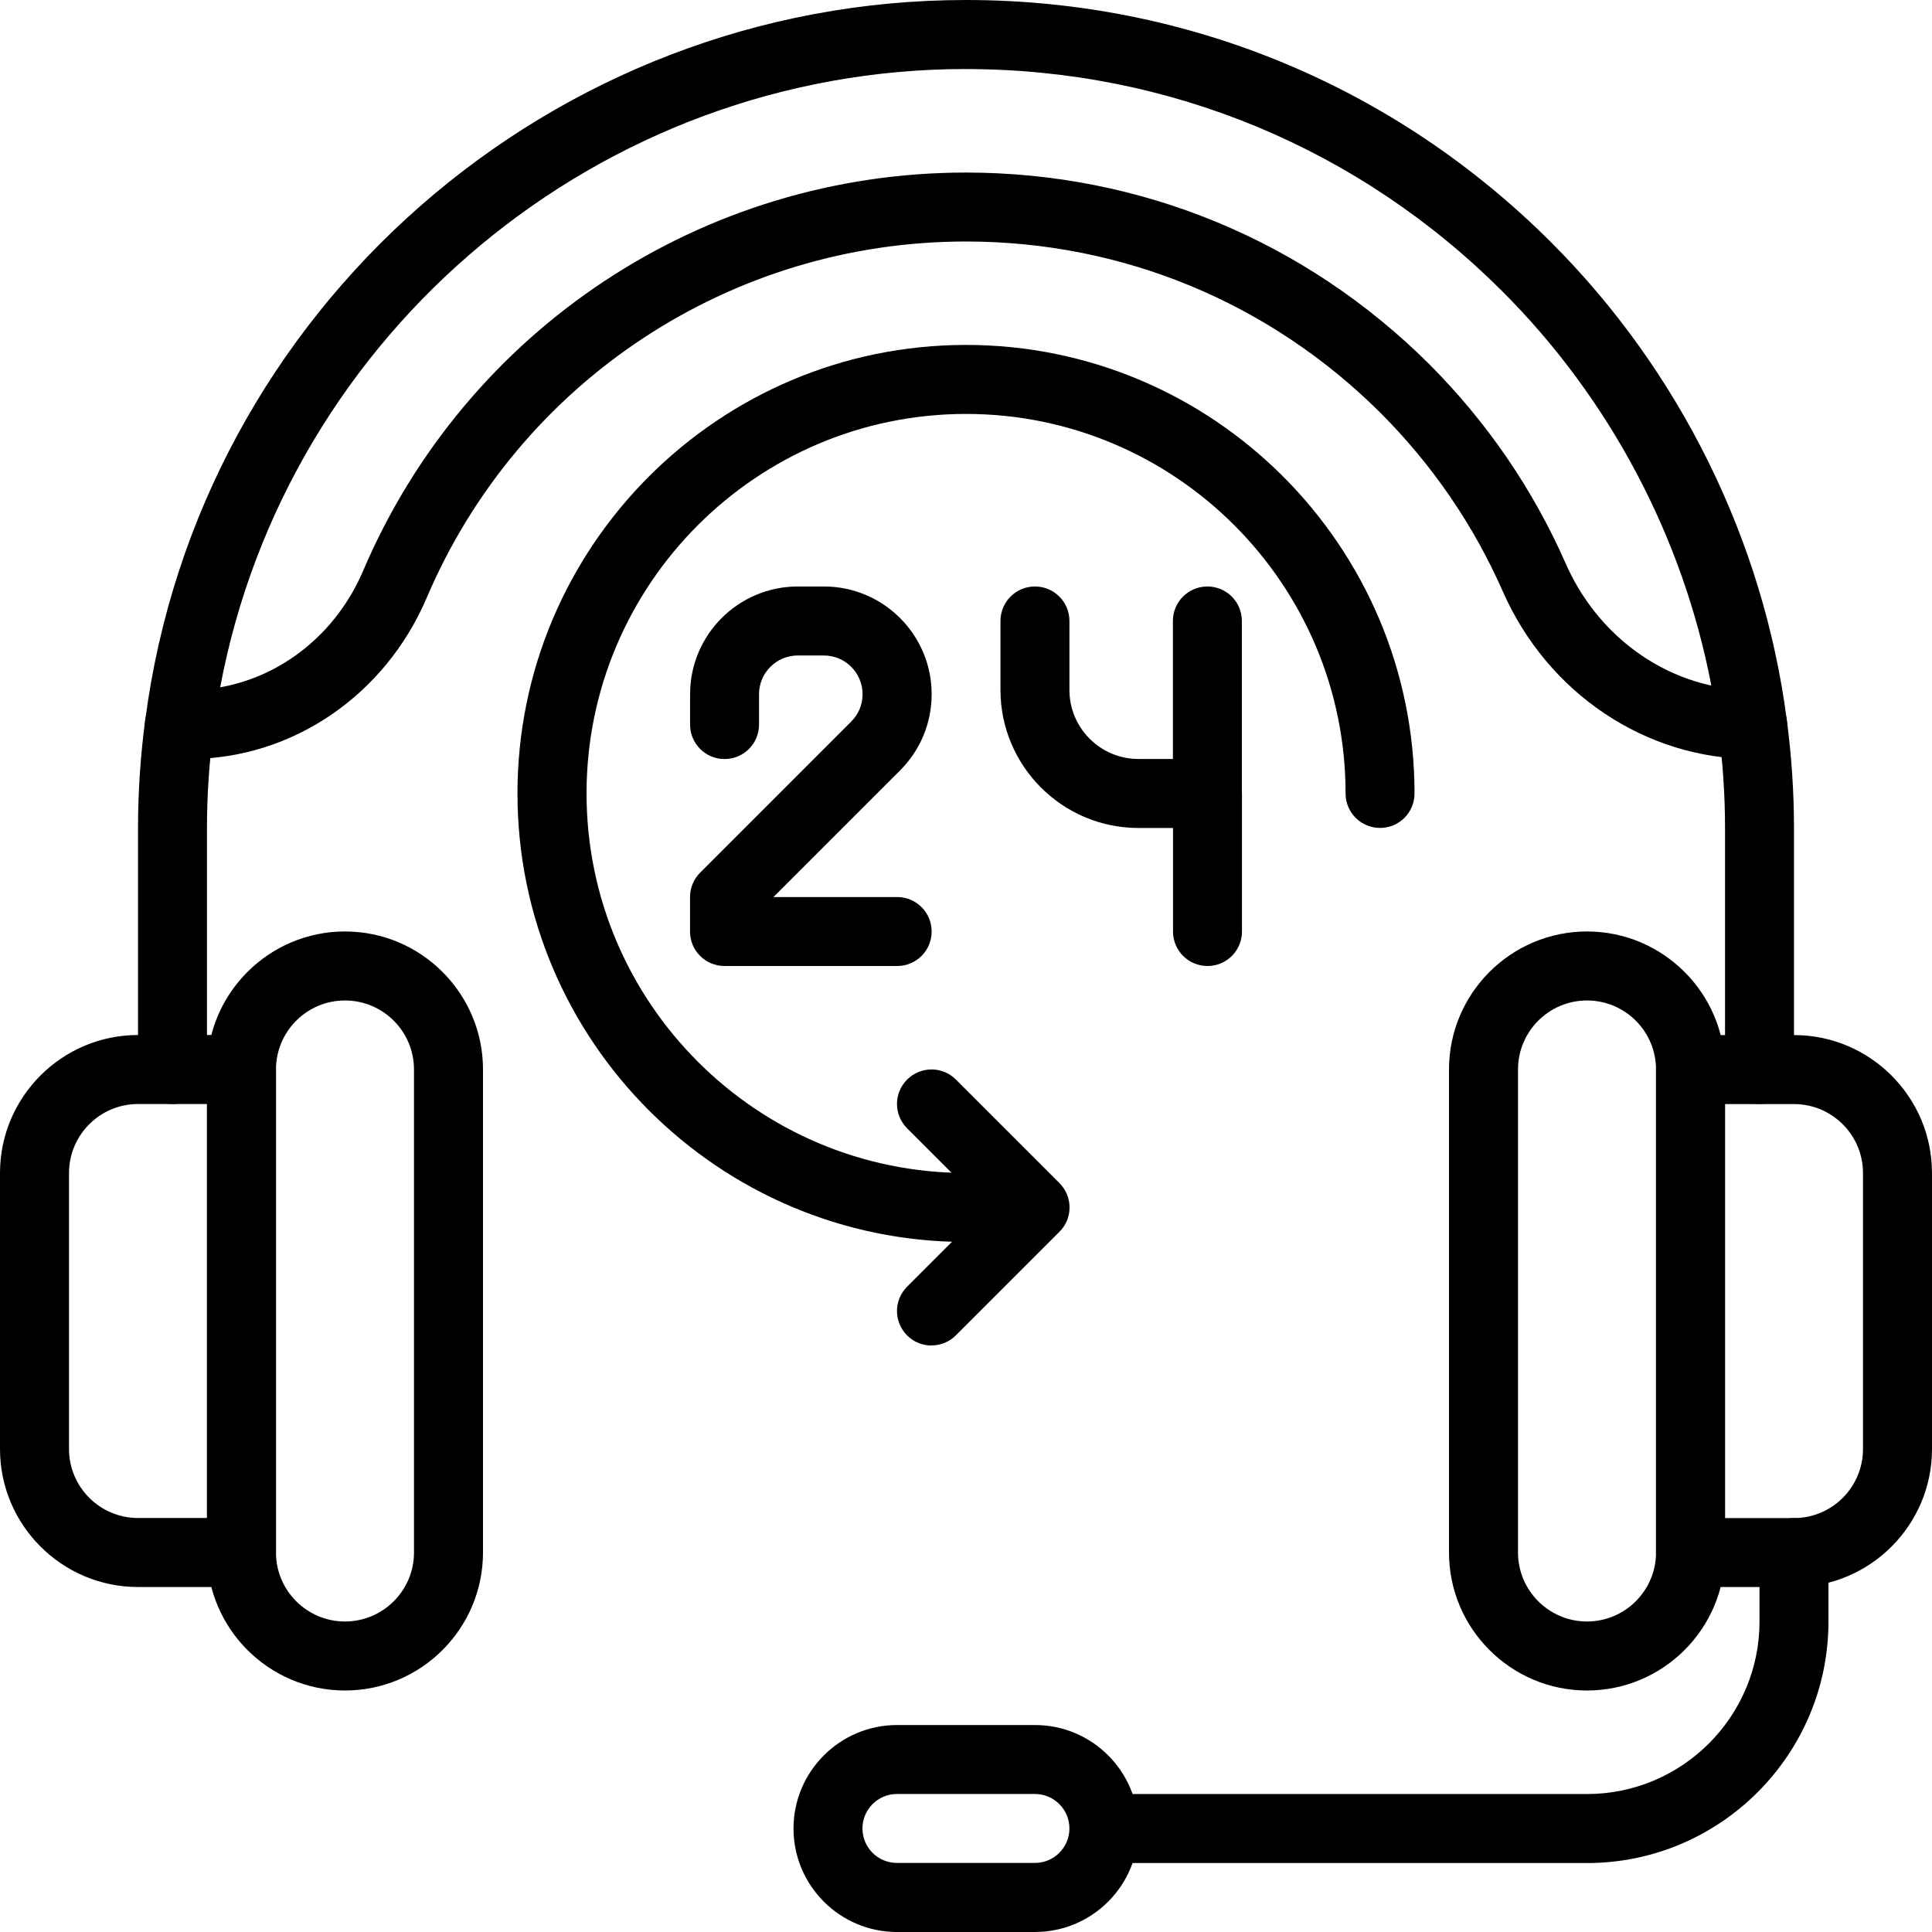
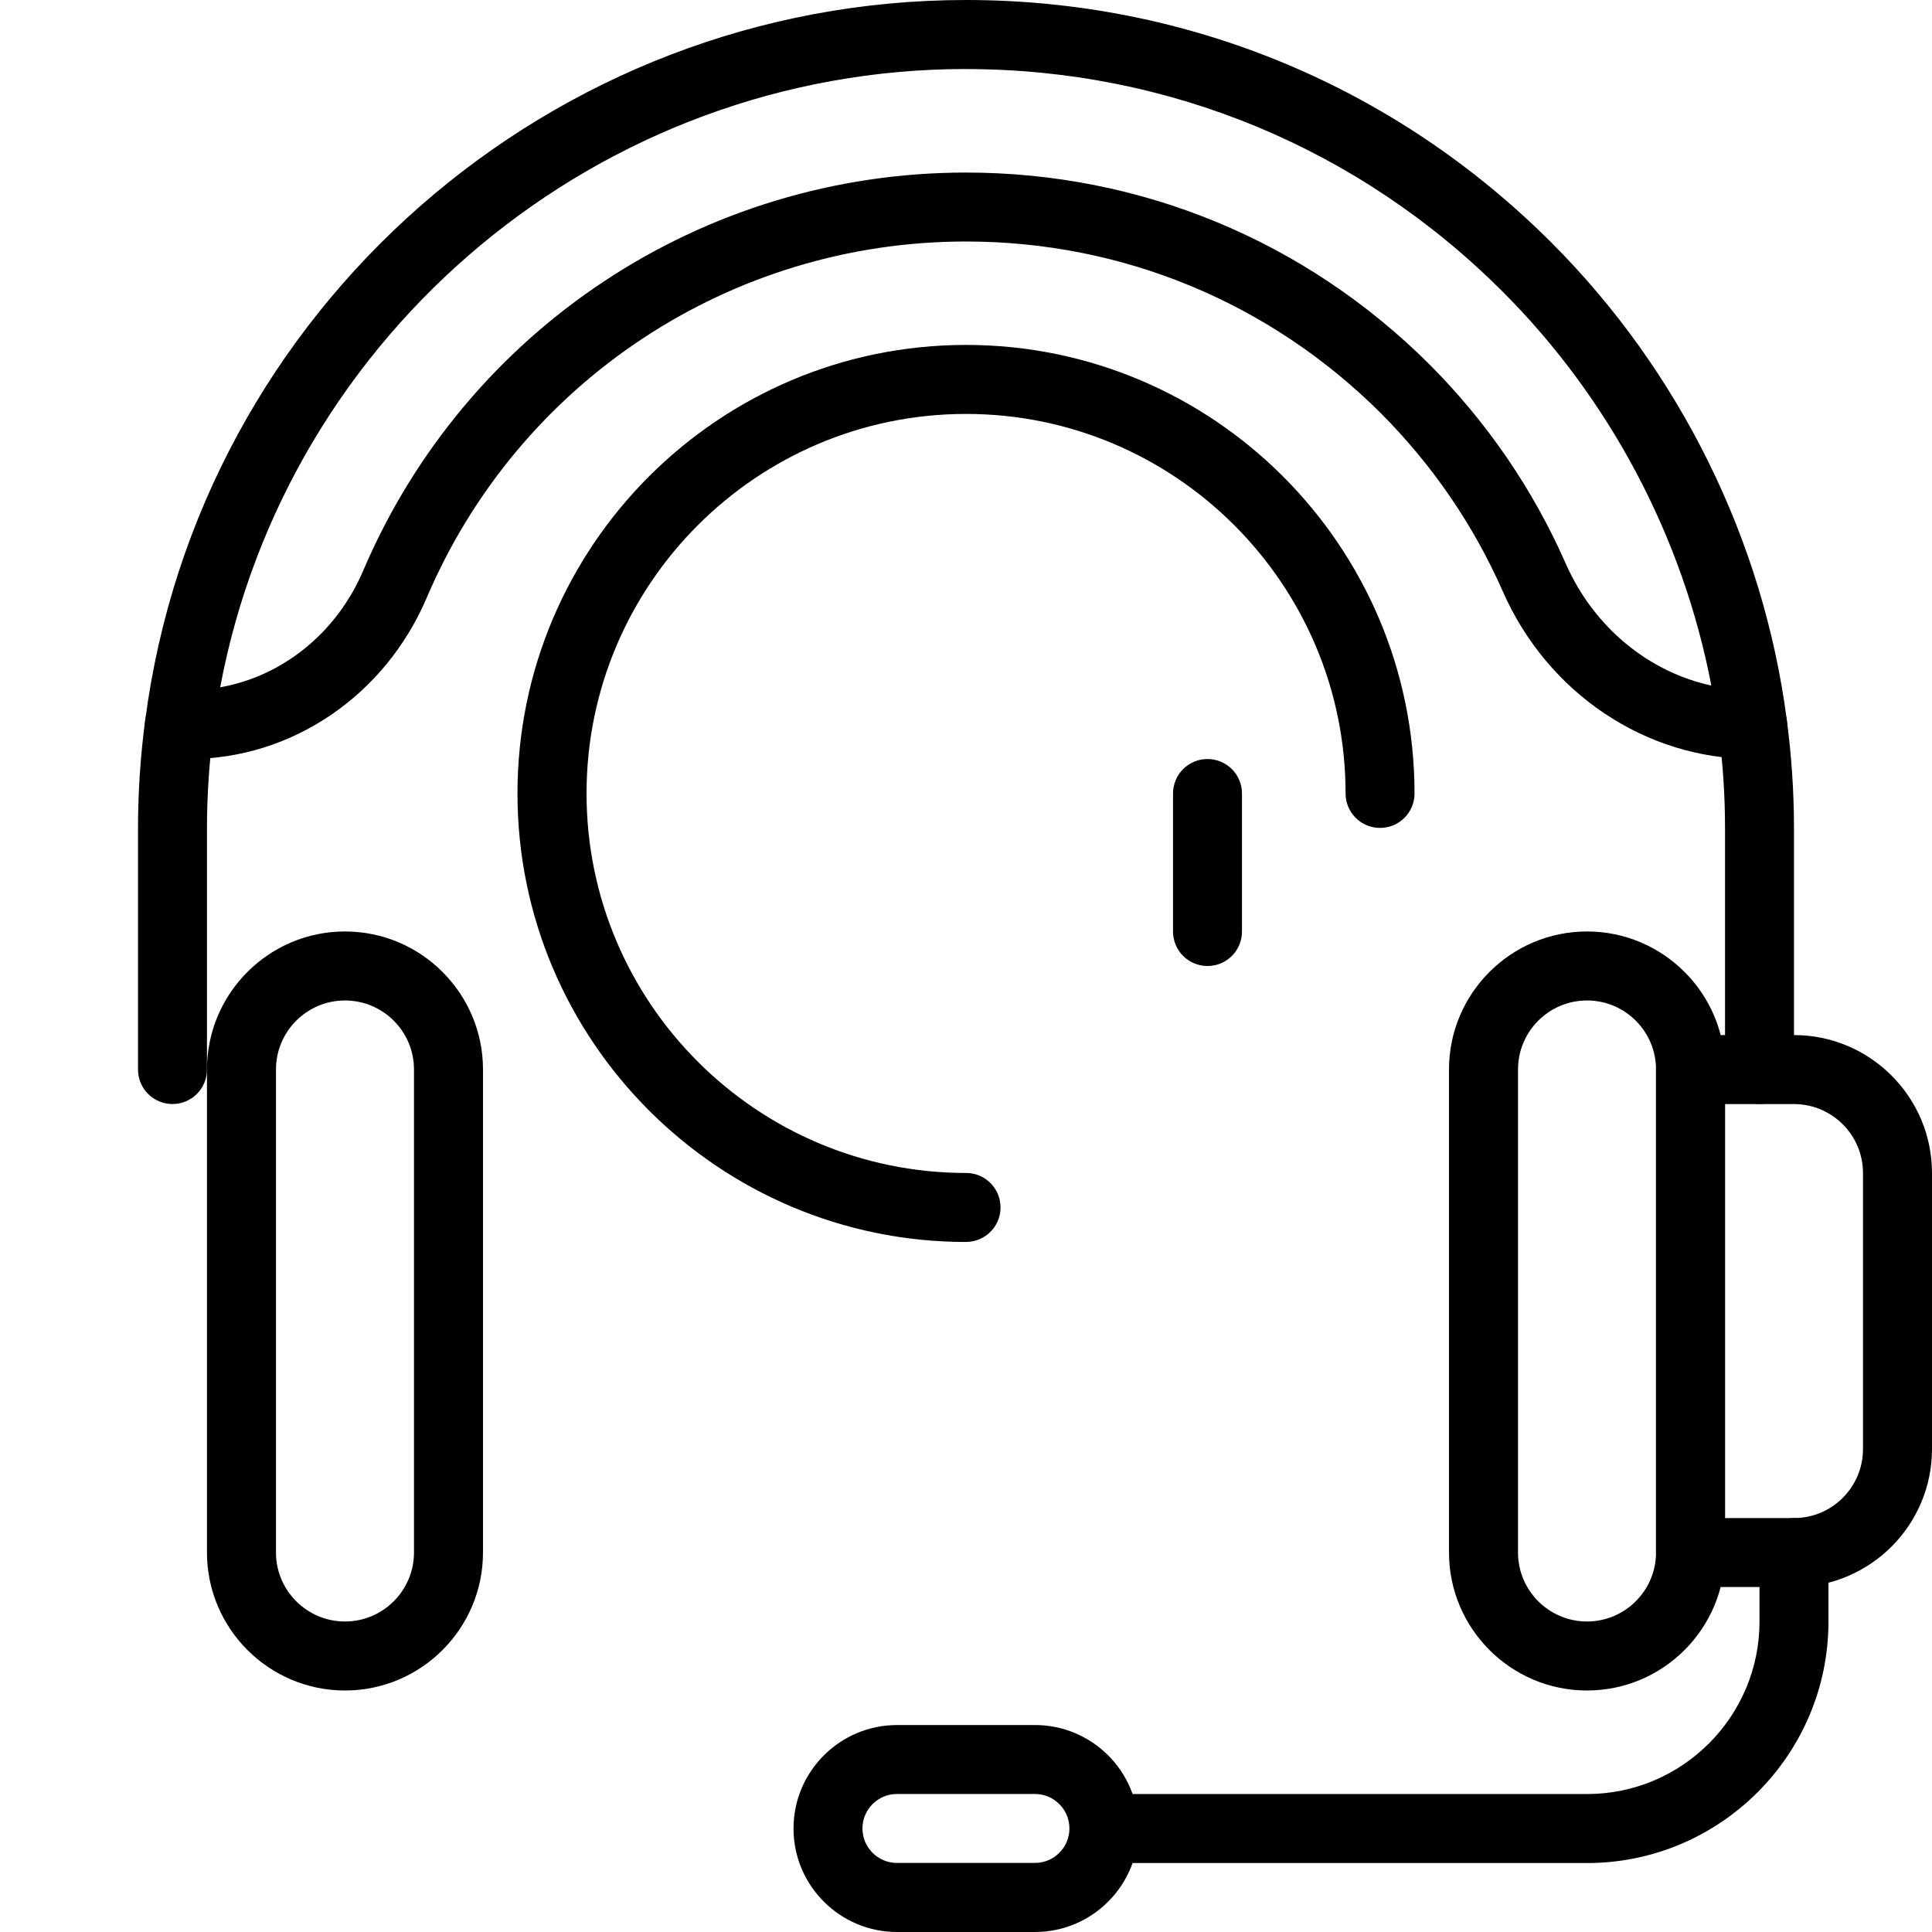
<svg xmlns="http://www.w3.org/2000/svg" version="1.1" width="32" height="32" viewBox="0 0 32 32">
  <title>icono_3</title>
-   <path d="M4 26.286h-1.714c-1.26 0-2.286-1.026-2.286-2.286v-4.571c0-1.261 1.026-2.286 2.286-2.286h1.714c0.316 0 0.571 0.255 0.571 0.571v8c0 0.316-0.255 0.571-0.571 0.571zM2.286 18.286c-0.631 0-1.143 0.513-1.143 1.143v4.571c0 0.631 0.513 1.143 1.143 1.143h1.143v-6.857h-1.143z" />
  <path d="M5.714 28c-1.26 0-2.286-1.026-2.286-2.286v-8c0-1.261 1.026-2.286 2.286-2.286s2.286 1.026 2.286 2.286v8c0 1.261-1.026 2.286-2.286 2.286zM5.714 16.571c-0.631 0-1.143 0.513-1.143 1.143v8c0 0.631 0.513 1.143 1.143 1.143s1.143-0.513 1.143-1.143v-8c0-0.631-0.513-1.143-1.143-1.143z" />
  <path d="M29.714 26.286h-1.714c-0.316 0-0.571-0.255-0.571-0.571v-8c0-0.316 0.255-0.571 0.571-0.571h1.714c1.261 0 2.286 1.026 2.286 2.286v4.571c0 1.261-1.026 2.286-2.286 2.286zM28.571 25.144h1.143c0.631 0 1.143-0.513 1.143-1.143v-4.571c0-0.631-0.513-1.143-1.143-1.143h-1.143v6.857z" />
  <path d="M26.286 28c-1.261 0-2.286-1.026-2.286-2.286v-8c0-1.261 1.026-2.286 2.286-2.286s2.286 1.026 2.286 2.286v8c0 1.261-1.026 2.286-2.286 2.286zM26.286 16.571c-0.631 0-1.143 0.513-1.143 1.143v8c0 0.631 0.513 1.143 1.143 1.143s1.143-0.513 1.143-1.143v-8c0-0.631-0.513-1.143-1.143-1.143z" />
  <path d="M17.143 32h-2.286c-0.946 0-1.714-0.769-1.714-1.714s0.769-1.714 1.714-1.714h2.286c0.946 0 1.714 0.769 1.714 1.714s-0.769 1.714-1.714 1.714zM14.856 29.714c-0.315 0-0.571 0.256-0.571 0.571s0.256 0.571 0.571 0.571h2.286c0.315 0 0.571-0.256 0.571-0.571s-0.256-0.571-0.571-0.571h-2.286z" />
  <path d="M26.286 30.857h-8c-0.316 0-0.571-0.255-0.571-0.571s0.255-0.571 0.571-0.571h8c1.575 0 2.857-1.282 2.857-2.857v-1.143c0-0.316 0.255-0.571 0.571-0.571s0.571 0.255 0.571 0.571v1.143c0 2.205-1.795 4-4 4z" />
  <path d="M29.143 18.286c-0.316 0-0.571-0.255-0.571-0.571v-4c0-0.542-0.037-1.093-0.11-1.639-0.042-0.313 0.178-0.6 0.491-0.642 0.314-0.038 0.6 0.178 0.642 0.491 0.079 0.596 0.119 1.198 0.119 1.79v4c0 0.316-0.255 0.571-0.571 0.571z" />
  <path d="M2.857 18.286c-0.316 0-0.571-0.255-0.571-0.571v-4c0-0.592 0.040-1.194 0.119-1.79 0.042-0.313 0.329-0.53 0.642-0.491 0.313 0.042 0.532 0.329 0.491 0.642-0.073 0.546-0.11 1.097-0.11 1.639v4c0 0.316-0.255 0.571-0.571 0.571z" />
  <path d="M29.029 12.571c-1.771 0-3.396-1.089-4.137-2.774-0.485-1.101-1.165-2.094-2.022-2.954-1.839-1.833-4.279-2.843-6.87-2.843-3.897 0-7.404 2.316-8.932 5.9-0.692 1.623-2.236 2.671-3.932 2.671h-0.163c-0.164 0-0.321-0.071-0.43-0.195-0.109-0.123-0.159-0.287-0.137-0.45 0.885-6.799 6.729-11.926 13.595-11.926 3.66 0 7.104 1.427 9.695 4.018 2.128 2.128 3.514 4.936 3.899 7.908 0.022 0.163-0.029 0.327-0.137 0.451-0.109 0.123-0.265 0.194-0.43 0.194zM16 1.143c-6.058 0-11.25 4.356-12.353 10.241 1.030-0.182 1.928-0.899 2.368-1.931 1.709-4.006 5.628-6.595 9.984-6.595 2.895 0 5.622 1.128 7.678 3.178 0.958 0.961 1.717 2.072 2.258 3.302 0.462 1.047 1.367 1.79 2.41 2.017-0.469-2.454-1.681-4.75-3.459-6.527-2.375-2.375-5.532-3.684-8.887-3.684z" />
-   <path d="M14.857 16h-2.857c-0.316 0-0.571-0.255-0.571-0.571v-0.571c0-0.152 0.060-0.296 0.167-0.404l2.503-2.503c0.121-0.121 0.188-0.282 0.188-0.453 0-0.353-0.287-0.641-0.641-0.641h-0.433c-0.353 0-0.641 0.287-0.641 0.641v0.503c0 0.316-0.255 0.571-0.571 0.571s-0.571-0.255-0.571-0.571v-0.503c0-0.984 0.8-1.784 1.784-1.784h0.433c0.984 0 1.784 0.8 1.784 1.784 0 0.477-0.186 0.924-0.522 1.262l-2.098 2.098h2.049c0.316 0 0.571 0.255 0.571 0.571s-0.255 0.571-0.571 0.571z" />
-   <path d="M20 13.714h-1.143c-1.261 0-2.286-1.026-2.286-2.286v-1.143c0-0.316 0.255-0.571 0.571-0.571s0.571 0.255 0.571 0.571v1.143c0 0.631 0.513 1.143 1.143 1.143h0.571v-2.286c0-0.316 0.255-0.571 0.571-0.571s0.571 0.255 0.571 0.571v2.857c0 0.316-0.255 0.571-0.571 0.571z" />
  <path d="M20 16c-0.316 0-0.571-0.255-0.571-0.571v-2.286c0-0.316 0.255-0.571 0.571-0.571s0.571 0.255 0.571 0.571v2.286c0 0.316-0.255 0.571-0.571 0.571z" />
  <path d="M16 20.571c-4.096 0-7.429-3.332-7.429-7.429s3.332-7.429 7.429-7.429 7.429 3.332 7.429 7.429c0 0.316-0.255 0.571-0.571 0.571s-0.571-0.255-0.571-0.571c0-3.466-2.82-6.286-6.286-6.286s-6.286 2.82-6.286 6.286 2.819 6.286 6.286 6.286c0.316 0 0.571 0.255 0.571 0.571s-0.255 0.571-0.571 0.571z" />
-   <path d="M15.429 22.286c-0.147 0-0.292-0.055-0.404-0.167-0.224-0.224-0.224-0.585 0-0.808l1.311-1.311-1.311-1.311c-0.224-0.224-0.224-0.585 0-0.808s0.585-0.224 0.808 0l1.714 1.714c0.224 0.224 0.224 0.585 0 0.808l-1.714 1.714c-0.112 0.112-0.257 0.167-0.404 0.167z" />
</svg>